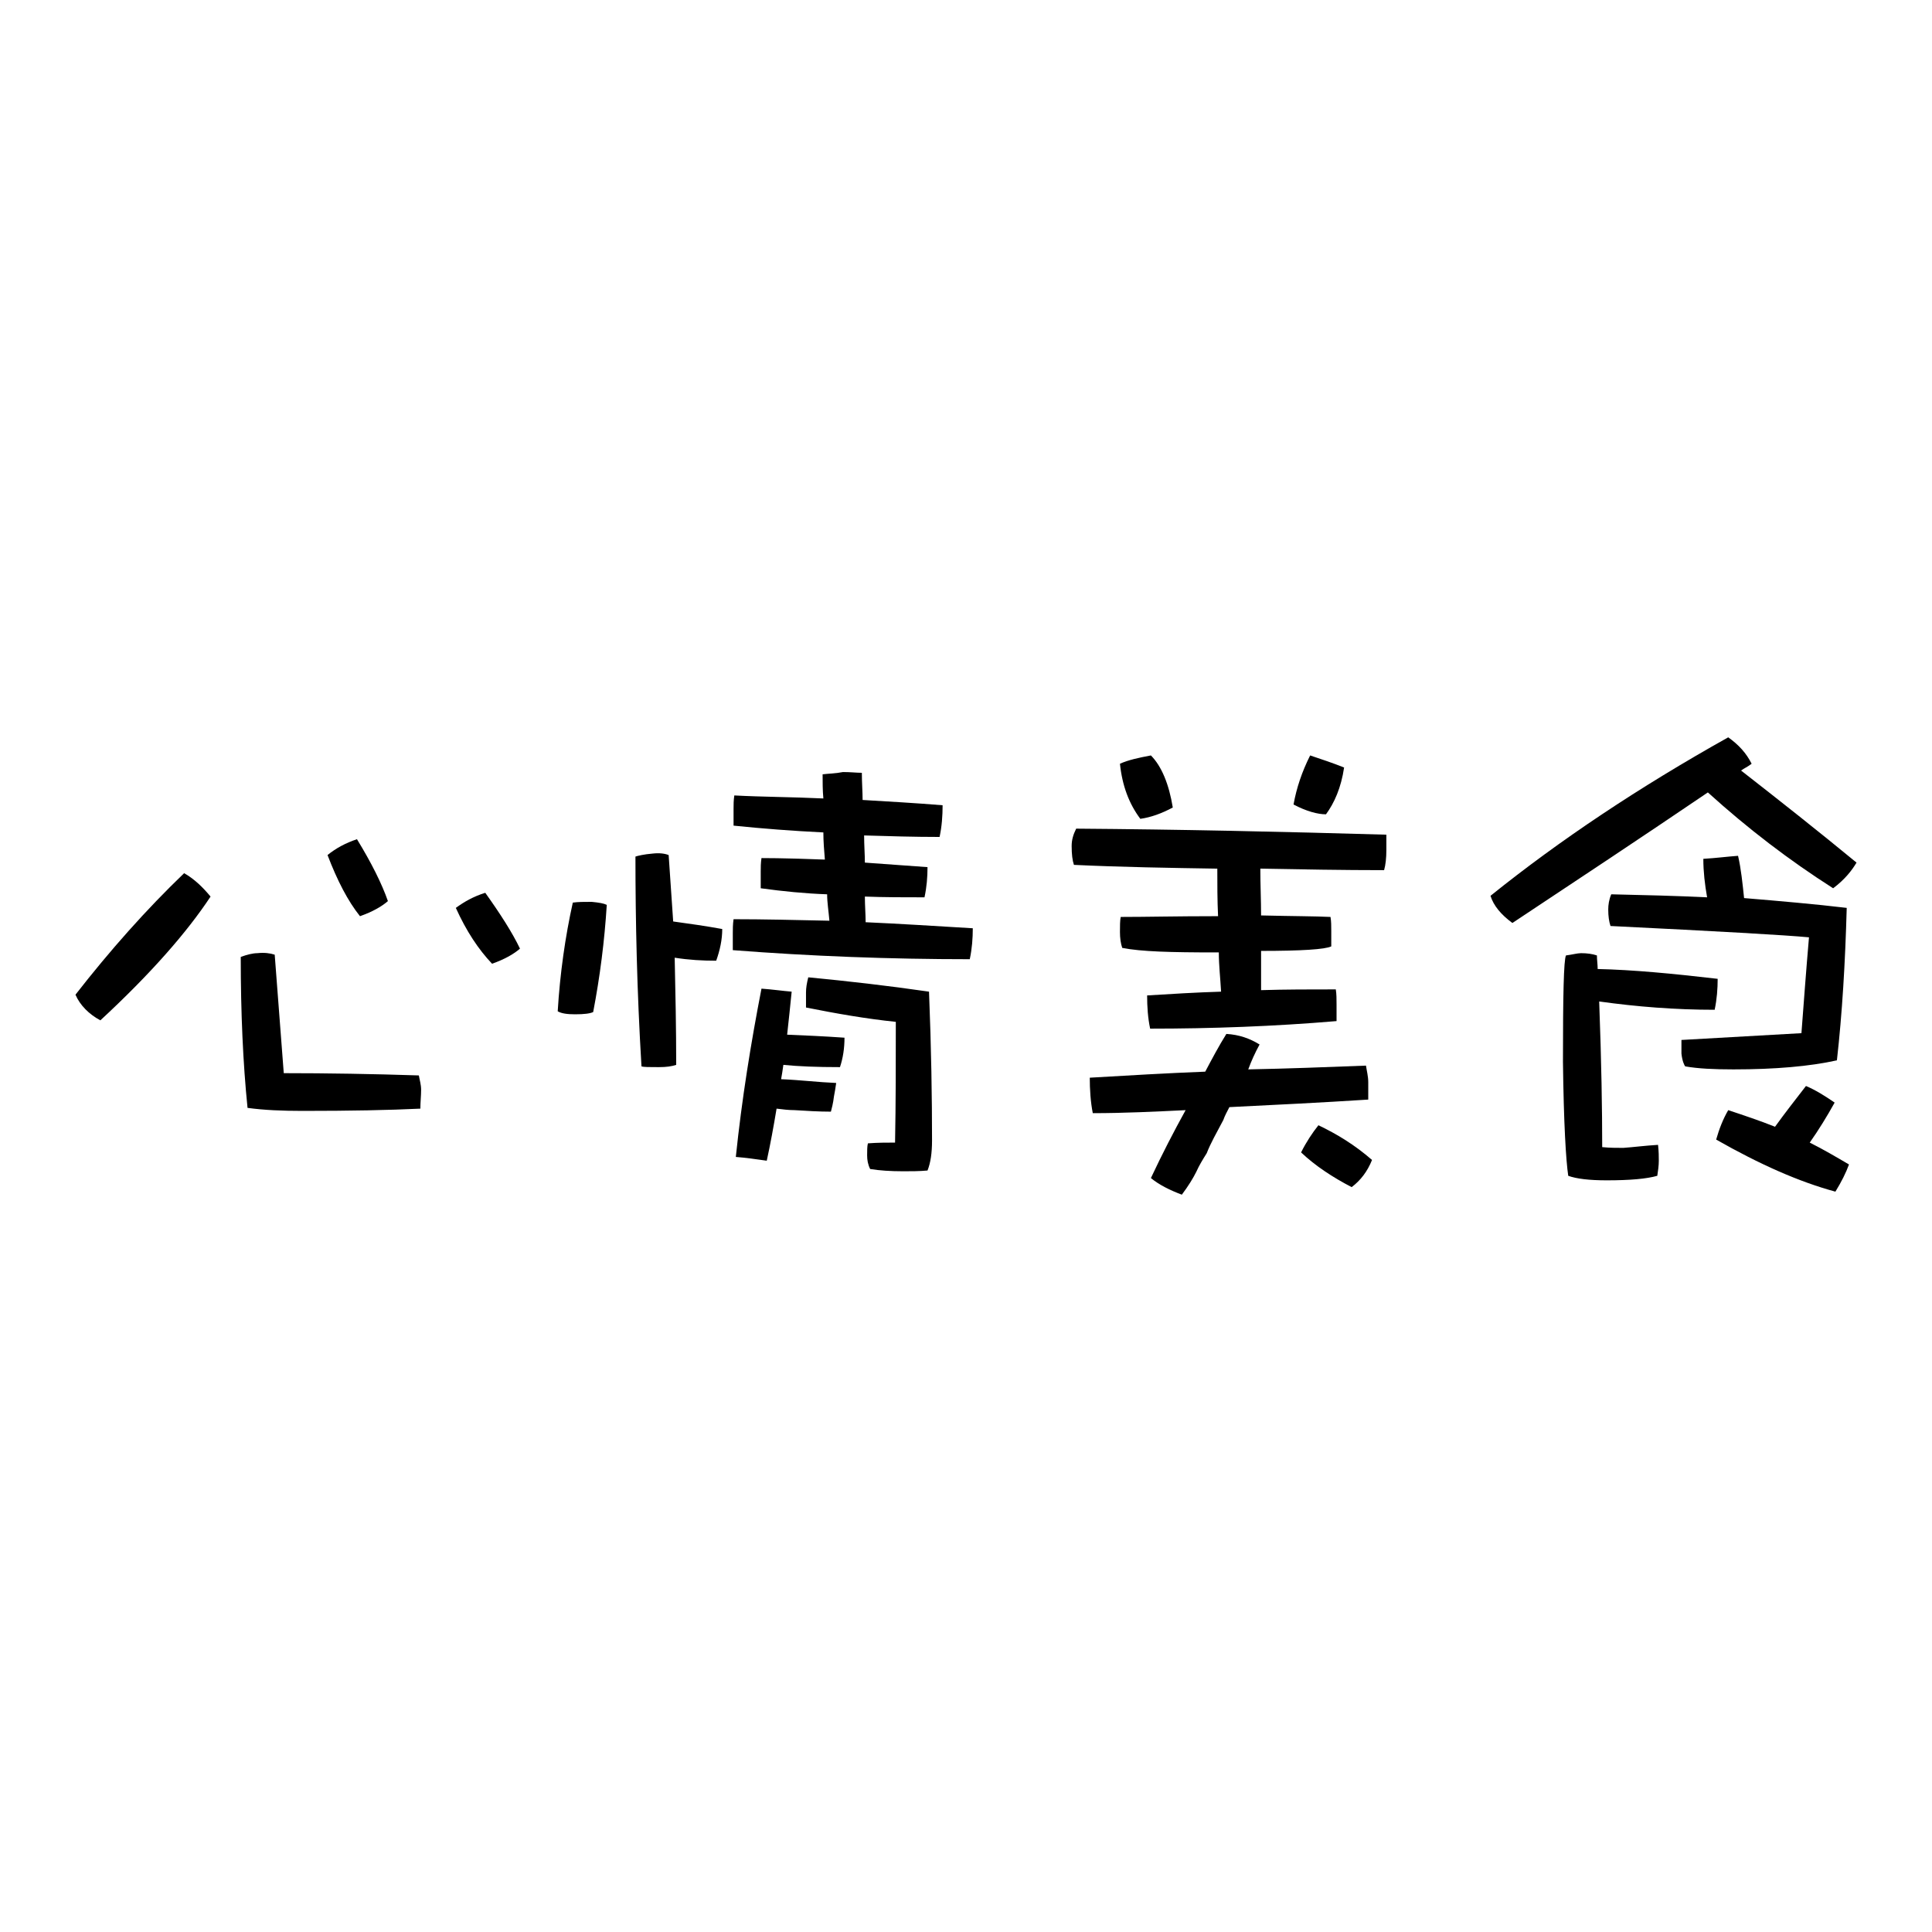
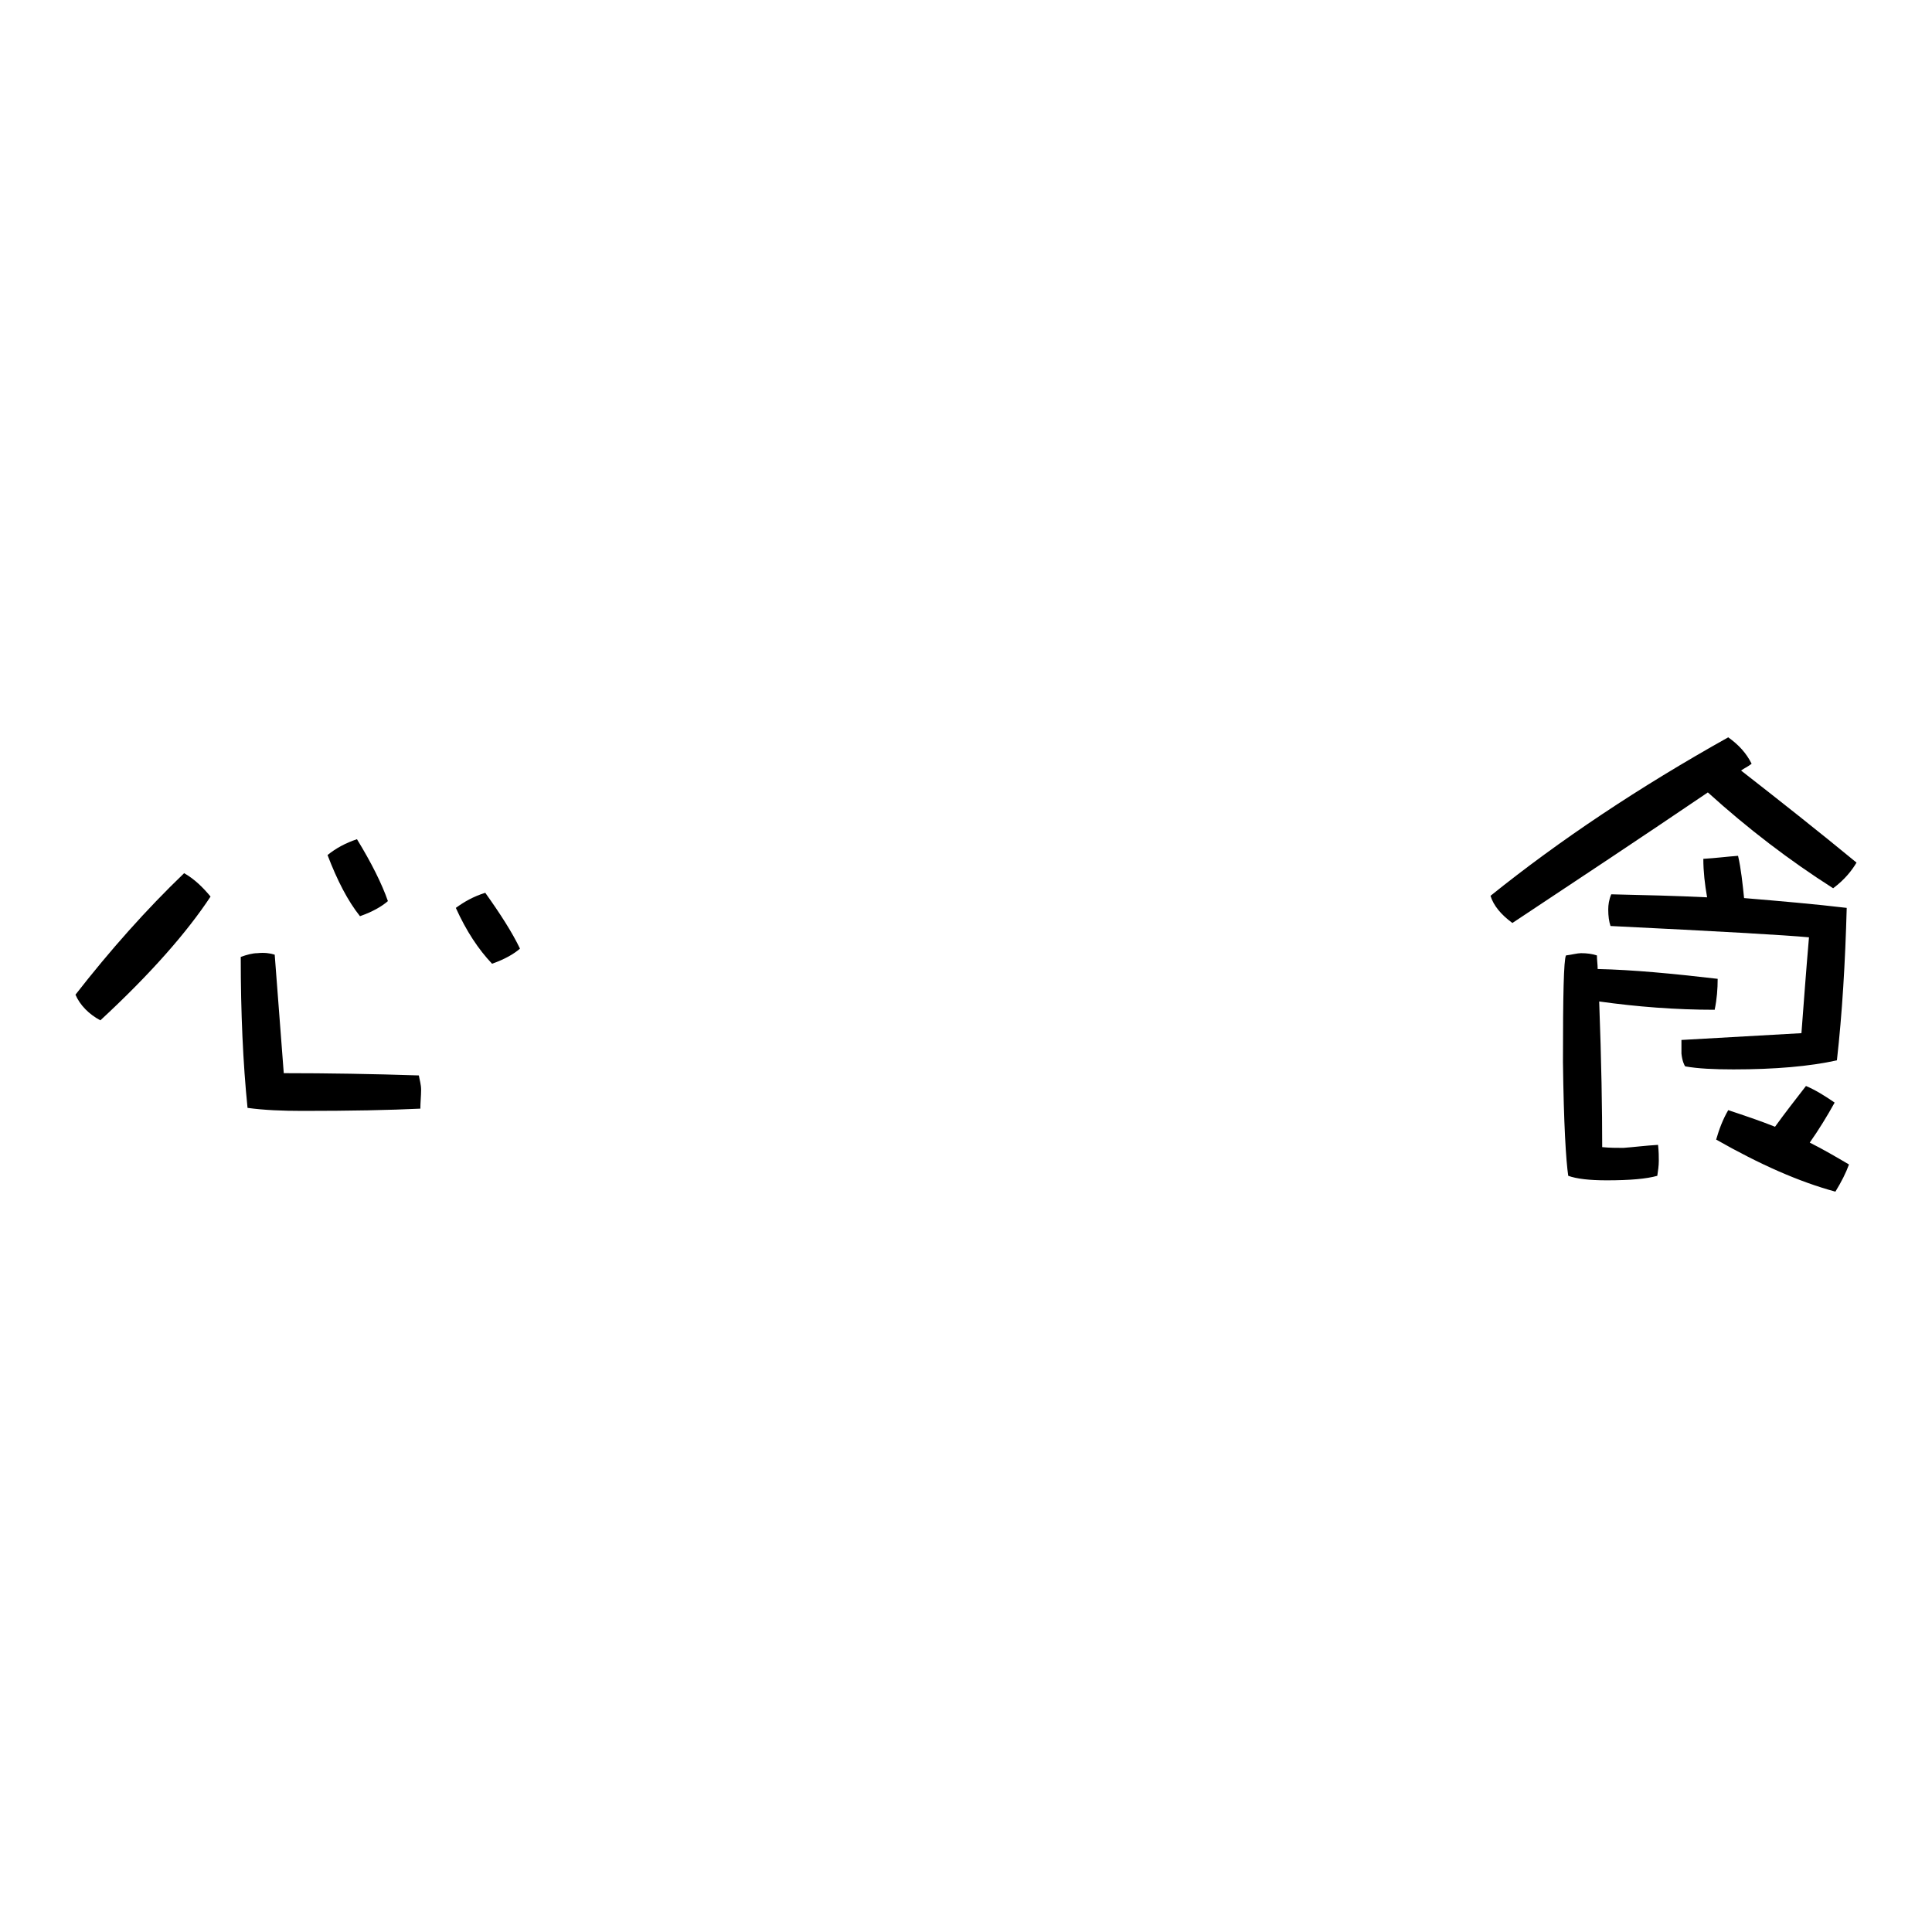
<svg xmlns="http://www.w3.org/2000/svg" version="1.1" x="0px" y="0px" viewBox="0 0 256 256" enable-background="new 0 0 256 256" xml:space="preserve">
  <g>
    <g>
      <path fill="#000000" d="M27.9,118.8c-3.1,4.7-7.9,10.2-14.6,16.4c-1.5-0.8-2.7-2-3.3-3.4c4.6-5.9,9.4-11.3,14.4-16.1C25.8,116.5,26.9,117.6,27.9,118.8z M36.4,126.5c0.4,5.2,0.8,10.4,1.2,15.7c5.8,0,11.8,0.1,17.9,0.3c0.1,0.6,0.3,1.2,0.3,1.9c0,0.8-0.1,1.7-0.1,2.5c-4.1,0.2-9.3,0.3-15.6,0.3c-2.7,0-5.1-0.1-7.3-0.4c-0.6-5.9-0.9-12.6-0.9-20c0.8-0.3,1.6-0.5,2.2-0.5C35,126.2,35.8,126.3,36.4,126.5z M51.4,119.4c-0.8,0.7-2,1.4-3.7,2c-1.6-2-3-4.7-4.3-8.1c1.1-0.9,2.4-1.6,3.9-2.1C49.2,114.3,50.6,117.1,51.4,119.4z M68.9,125.7c-0.8,0.7-2,1.4-3.7,2c-1.8-1.9-3.4-4.3-4.8-7.4c1.1-0.8,2.3-1.5,3.9-2C66.3,121.1,67.9,123.6,68.9,125.7z" />
-       <path fill="#000000" d="M80.4,119.9c-0.3,4.8-0.9,9.5-1.8,14.2c-0.4,0.2-1.2,0.3-2.4,0.3c-1,0-1.8-0.1-2.3-0.4c0.3-5,1-9.9,2-14.4c0.7-0.1,1.5-0.1,2.5-0.1C79.4,119.6,80,119.7,80.4,119.9z M88.6,113.3c0.2,2.9,0.4,5.9,0.6,8.8c2.2,0.3,4.3,0.6,6.5,1c0,1.4-0.3,2.8-0.8,4.2c-1.8,0-3.6-0.1-5.5-0.4c0.1,4.6,0.2,9.3,0.2,14.2c-0.6,0.2-1.3,0.3-2.3,0.3c-1.3,0-2,0-2.3-0.1c-0.6-9.9-0.8-19.3-0.8-27.8c0.3-0.1,1.1-0.3,2.3-0.4C87.4,113,88.1,113.1,88.6,113.3z M109.1,105.8c-0.1-1.1-0.1-2.1-0.1-3.2c0.8-0.1,1.7-0.1,2.7-0.3c1,0,1.8,0.1,2.5,0.1c0,1.3,0.1,2.5,0.1,3.6c3.4,0.2,6.9,0.4,10.6,0.7c0,1.4-0.1,2.8-0.4,4.2c-3.4,0-6.7-0.1-10-0.2c0,1.3,0.1,2.5,0.1,3.6c2.7,0.2,5.5,0.4,8.3,0.6c0,1.3-0.1,2.6-0.4,4c-2.7,0-5.3,0-7.9-0.1c0,1.2,0.1,2.3,0.1,3.4c4.5,0.2,9.2,0.5,14.2,0.8c0,1.3-0.1,2.7-0.4,4.1c-10.6,0-21.1-0.4-31.4-1.2v-2.2c0-0.6,0-1.2,0.1-1.9c3.9,0,8.2,0.1,12.7,0.2c-0.1-1.2-0.3-2.4-0.3-3.5c-2.9-0.1-5.9-0.4-8.8-0.8v-2.2c0-0.6,0-1.1,0.1-1.8c2.7,0,5.5,0.1,8.4,0.2c-0.1-1.2-0.2-2.4-0.2-3.6c-4.1-0.2-8-0.5-11.9-0.9v-2.2c0-0.6,0-1.1,0.1-1.8C101,105.6,104.9,105.6,109.1,105.8z M104.9,131.4c-0.2,2-0.4,3.9-0.6,5.7c2.3,0.1,4.8,0.2,7.6,0.4c0,1.4-0.2,2.7-0.6,3.9c-3.1,0-5.5-0.1-7.5-0.3c-0.1,0.7-0.2,1.4-0.3,1.9c2.5,0.1,4.9,0.4,7.3,0.5c-0.1,0.7-0.2,1.3-0.3,1.8c-0.1,0.9-0.3,1.6-0.4,2c-1.6,0-3.2-0.1-4.8-0.2c-0.8,0-1.6-0.1-2.4-0.2c-0.4,2.4-0.8,4.6-1.3,6.9c-1.4-0.2-2.8-0.4-4.1-0.5c0.8-7.7,2-15.1,3.4-22.3C102.3,131.1,103.7,131.3,104.9,131.4z M123.1,131.4c0.3,7.5,0.4,14.1,0.4,19.7c0,1.7-0.2,3-0.6,4c-1.1,0.1-2.2,0.1-3.2,0.1c-1.7,0-3.2-0.1-4.4-0.3c-0.3-0.6-0.4-1.2-0.4-1.8c0-0.6,0-1.2,0.1-1.6c1.3-0.1,2.5-0.1,3.6-0.1c0.1-5.3,0.1-10.6,0.1-16c-3.9-0.4-7.9-1.1-11.9-1.9v-2c0-0.6,0.1-1.2,0.3-2C112.3,130,117.6,130.6,123.1,131.4z" />
-       <path fill="#000000" d="M183.7,110.6v2c0,1.1-0.1,2-0.3,2.7c-5.5,0-10.9-0.1-16.4-0.2c0,2.1,0.1,4.2,0.1,6.2c4.1,0.1,7.2,0.1,9.2,0.2c0.1,0.6,0.1,1.2,0.1,1.9v2c-0.8,0.4-4,0.6-9.3,0.6v5.2c3.2-0.1,6.5-0.1,9.9-0.1c0.1,0.6,0.1,1.3,0.1,2v2.2c-8.3,0.7-16.5,1-24.7,1c-0.3-1.4-0.4-2.9-0.4-4.4c3.2-0.2,6.5-0.4,9.8-0.5c-0.1-1.8-0.3-3.5-0.3-5.2H161c-5.8,0-9.8-0.1-12.3-0.6c-0.2-0.6-0.3-1.3-0.3-2.1s0-1.5,0.1-2c3.4,0,7.5-0.1,12.5-0.1h0.4c-0.1-2.1-0.1-4.2-0.1-6.3c-6.3-0.1-12.7-0.2-19-0.5c-0.2-0.6-0.3-1.4-0.3-2.5c0-0.8,0.2-1.5,0.6-2.3C156.2,109.9,169.9,110.2,183.7,110.6z M166.9,138.4c-0.6,1.1-1.1,2.2-1.5,3.3c5.2-0.1,10.4-0.3,15.6-0.5c0.1,0.7,0.3,1.4,0.3,2.2v2.3c-6.2,0.4-12.3,0.7-18.4,1c-0.3,0.6-0.6,1.1-0.8,1.7c-0.9,1.7-1.7,3.1-2.2,4.4c-0.5,0.8-1,1.6-1.4,2.5c-0.4,0.8-1,1.8-1.9,3c-1.6-0.6-3-1.3-4.1-2.2c1.5-3.2,3-6.1,4.6-9c-4.1,0.2-8.2,0.4-12.3,0.4c-0.3-1.5-0.4-3.2-0.4-4.7c5.1-0.3,10.2-0.6,15.3-0.8c0.9-1.7,1.8-3.4,2.8-5C164.2,137.1,165.6,137.6,166.9,138.4z M155.4,107c-1.5,0.8-2.9,1.3-4.3,1.5c-1.5-2-2.4-4.4-2.7-7.3c1.1-0.5,2.5-0.8,4.1-1.1C153.9,101.5,154.9,103.9,155.4,107z M178.1,101.7c-0.4,2.7-1.3,4.7-2.4,6.2c-1.1,0-2.6-0.4-4.3-1.3c0.4-2.2,1.1-4.3,2.2-6.5C175.1,100.6,176.6,101.1,178.1,101.7z M181.8,153.7c-0.6,1.5-1.5,2.7-2.7,3.6c-2.5-1.3-4.8-2.8-6.7-4.6c0.7-1.4,1.5-2.6,2.3-3.6C177.2,150.3,179.5,151.7,181.8,153.7z" />
      <path fill="#000000" d="M232.1,101.2c-0.5,0.4-1,0.6-1.4,0.9c5,3.9,10.2,8,15.3,12.2c-0.6,1-1.5,2.2-3.1,3.4c-5.8-3.7-11.3-7.9-16.6-12.7c-8.7,5.9-17.3,11.6-25.9,17.3c-1.5-1.1-2.5-2.3-2.9-3.6c9.2-7.4,19.7-14.4,31.5-21C230.4,98.7,231.4,99.8,232.1,101.2z M212.3,152c1,0.1,1.9,0.1,2.8,0.1c1.4-0.1,2.9-0.3,4.6-0.4c0.1,0.9,0.1,1.6,0.1,2.1c0,0.7-0.1,1.3-0.2,2c-1.4,0.4-3.6,0.6-6.7,0.6c-2.3,0-4-0.2-5.1-0.6c-0.3-2-0.6-6.9-0.7-15.1c0-8.8,0.1-13.5,0.4-14.1c0.8-0.1,1.5-0.3,2-0.3c0.8,0,1.5,0.1,2.1,0.3c0,0.6,0.1,1.2,0.1,1.8c4.6,0.1,9.9,0.6,15.9,1.3c0,1.3-0.1,2.7-0.4,4.1c-5.2,0-10.3-0.4-15.3-1.1C212.2,140.7,212.3,147.1,212.3,152z M231.1,119c4.8,0.4,9.4,0.8,13.6,1.3c-0.2,7.3-0.6,14-1.3,20.2c-3.6,0.8-8.2,1.2-13.7,1.2c-2.6,0-4.7-0.1-6.4-0.4c-0.1-0.1-0.4-0.7-0.5-1.7v-1.8c5.3-0.3,10.6-0.6,15.9-0.9c0.3-3.9,0.6-8.1,1-12.7c-3.2-0.3-12-0.8-26.3-1.5c-0.2-0.6-0.3-1.3-0.3-2.2c0-0.6,0.1-1.3,0.4-2c4.4,0.1,8.6,0.2,12.7,0.4c-0.3-1.7-0.5-3.4-0.5-5.1c1.7-0.1,3.2-0.3,4.6-0.4C230.7,115.1,230.9,117.1,231.1,119z M243.1,146.1c-1,1.8-2.1,3.6-3.3,5.3c1.8,0.9,3.5,1.9,5.2,2.9c-0.4,1.1-1,2.3-1.8,3.6c-4.8-1.3-10-3.6-15.8-6.9c0.4-1.4,0.9-2.7,1.6-3.9c2.1,0.7,4.2,1.4,6.2,2.2c1.3-1.8,2.7-3.6,4.1-5.4C240.5,144.4,241.8,145.2,243.1,146.1z" />
    </g>
  </g>
</svg>